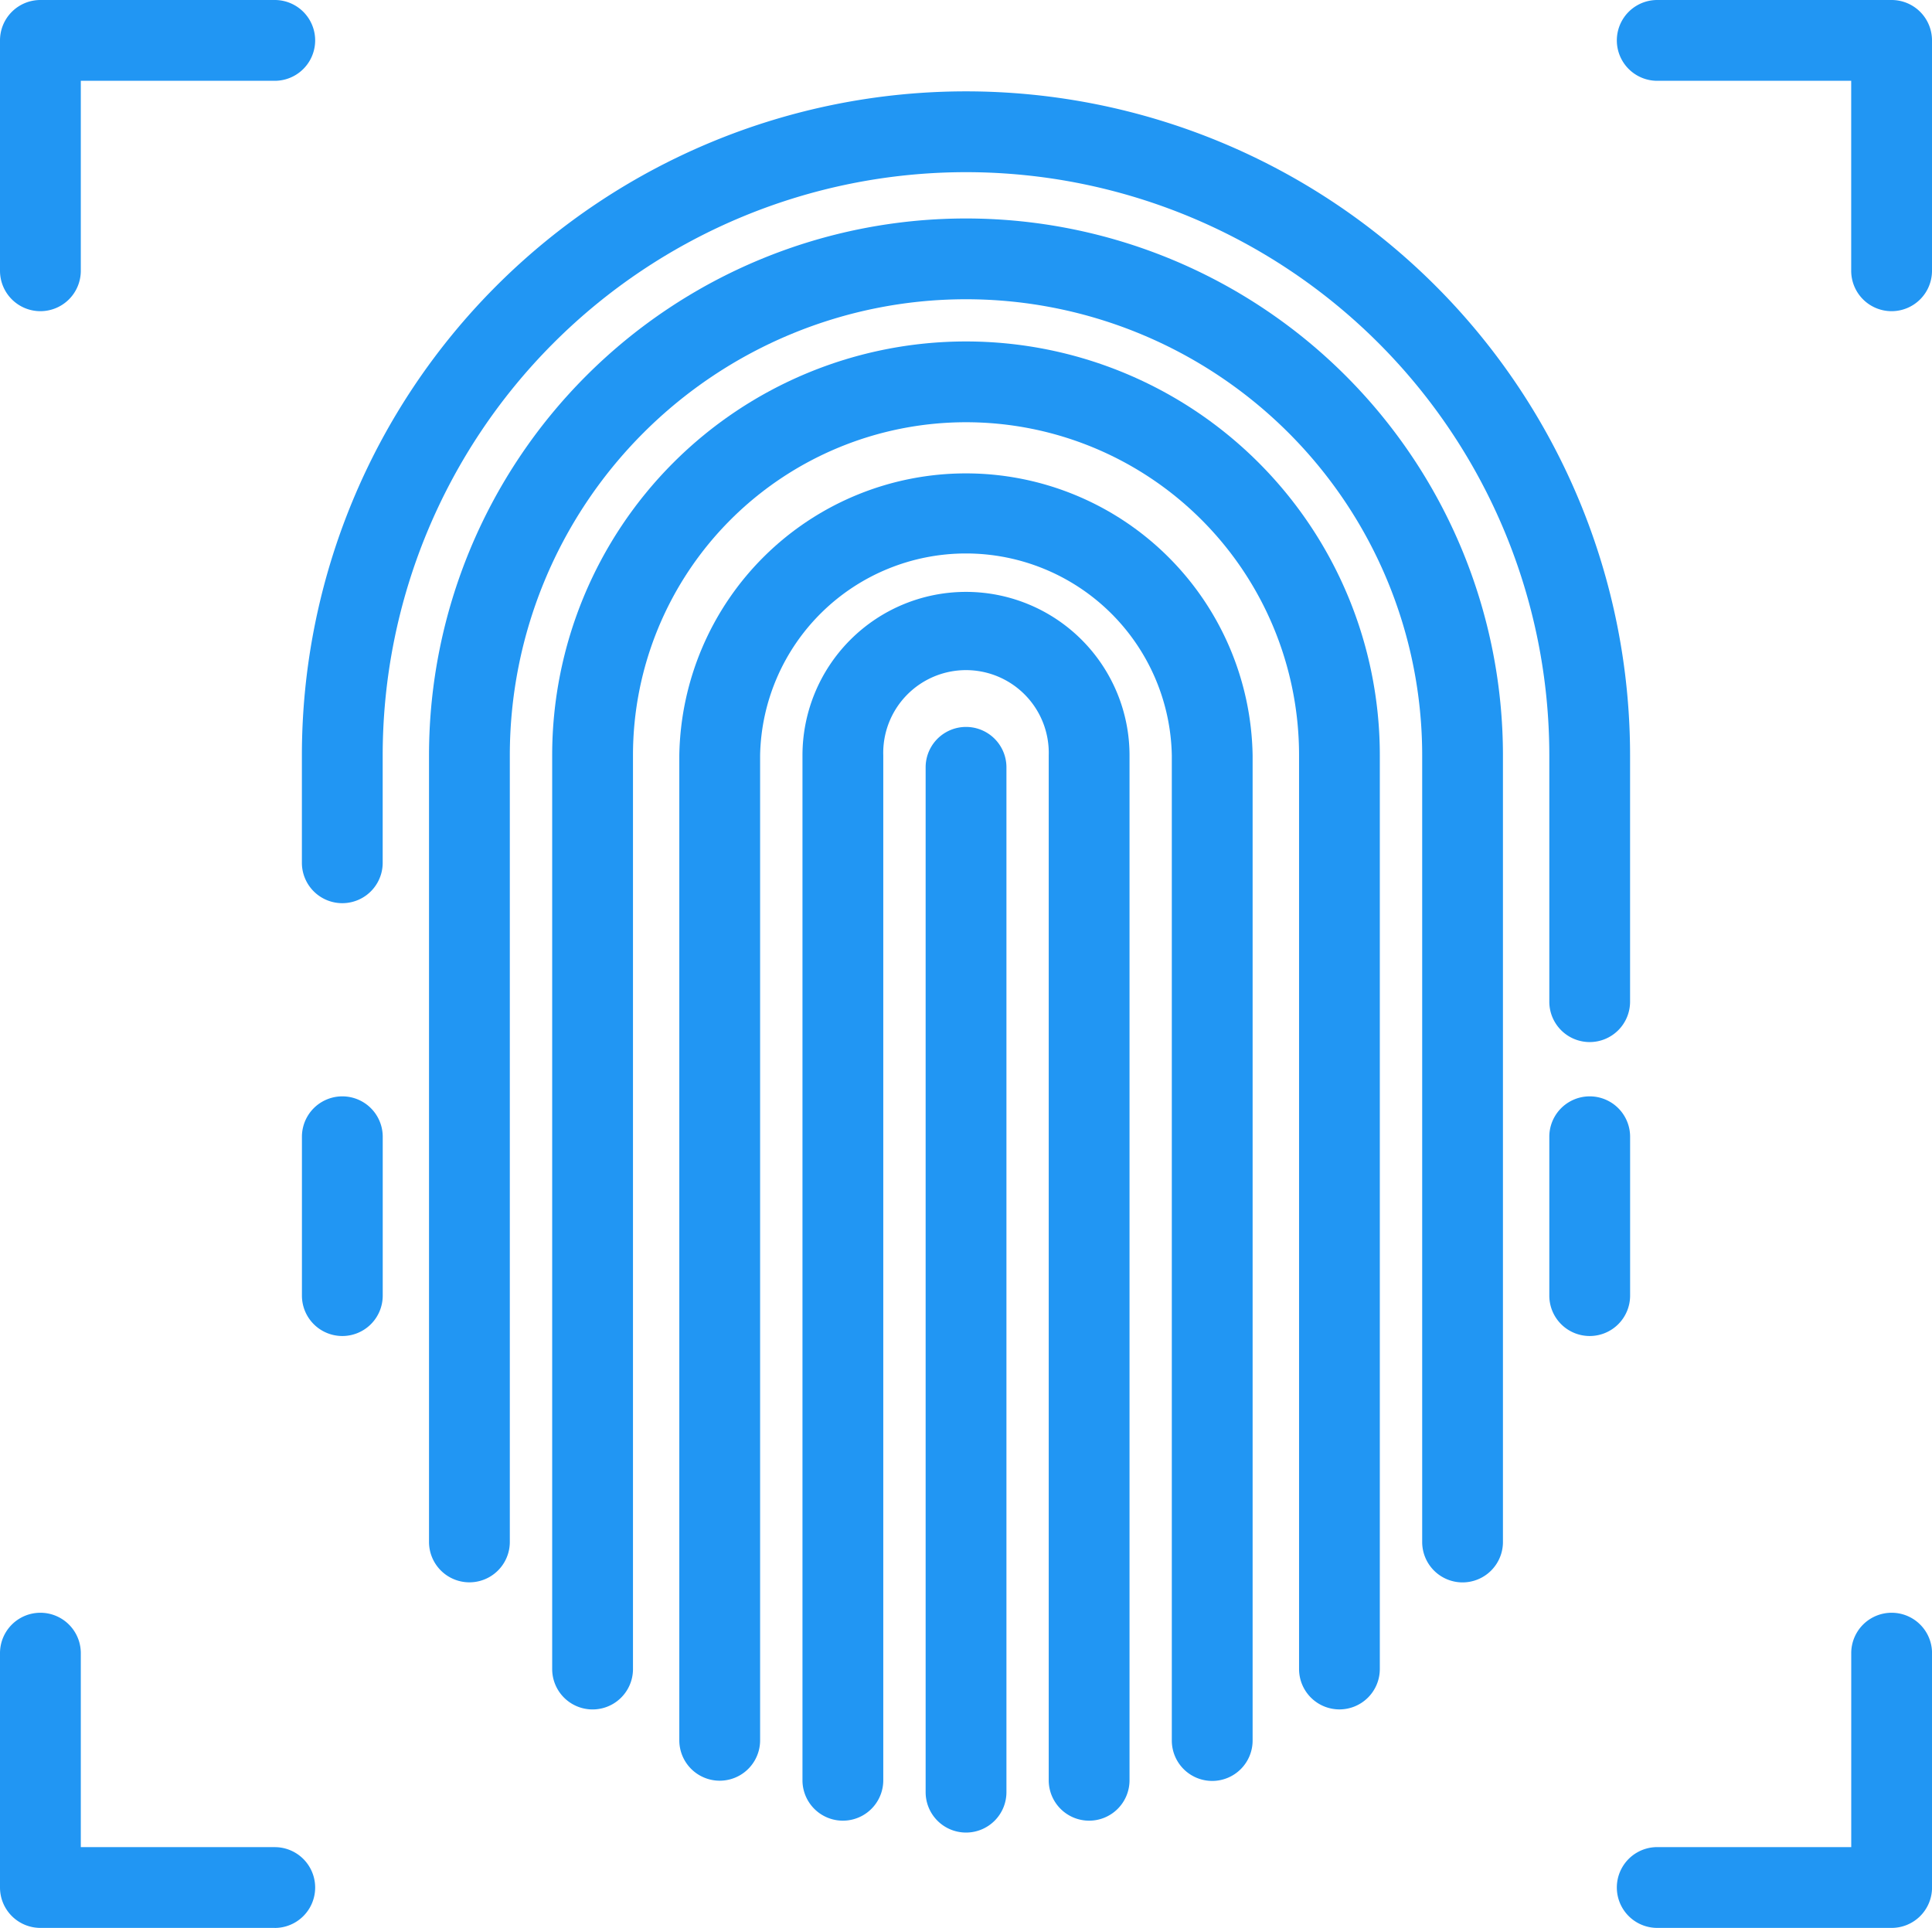
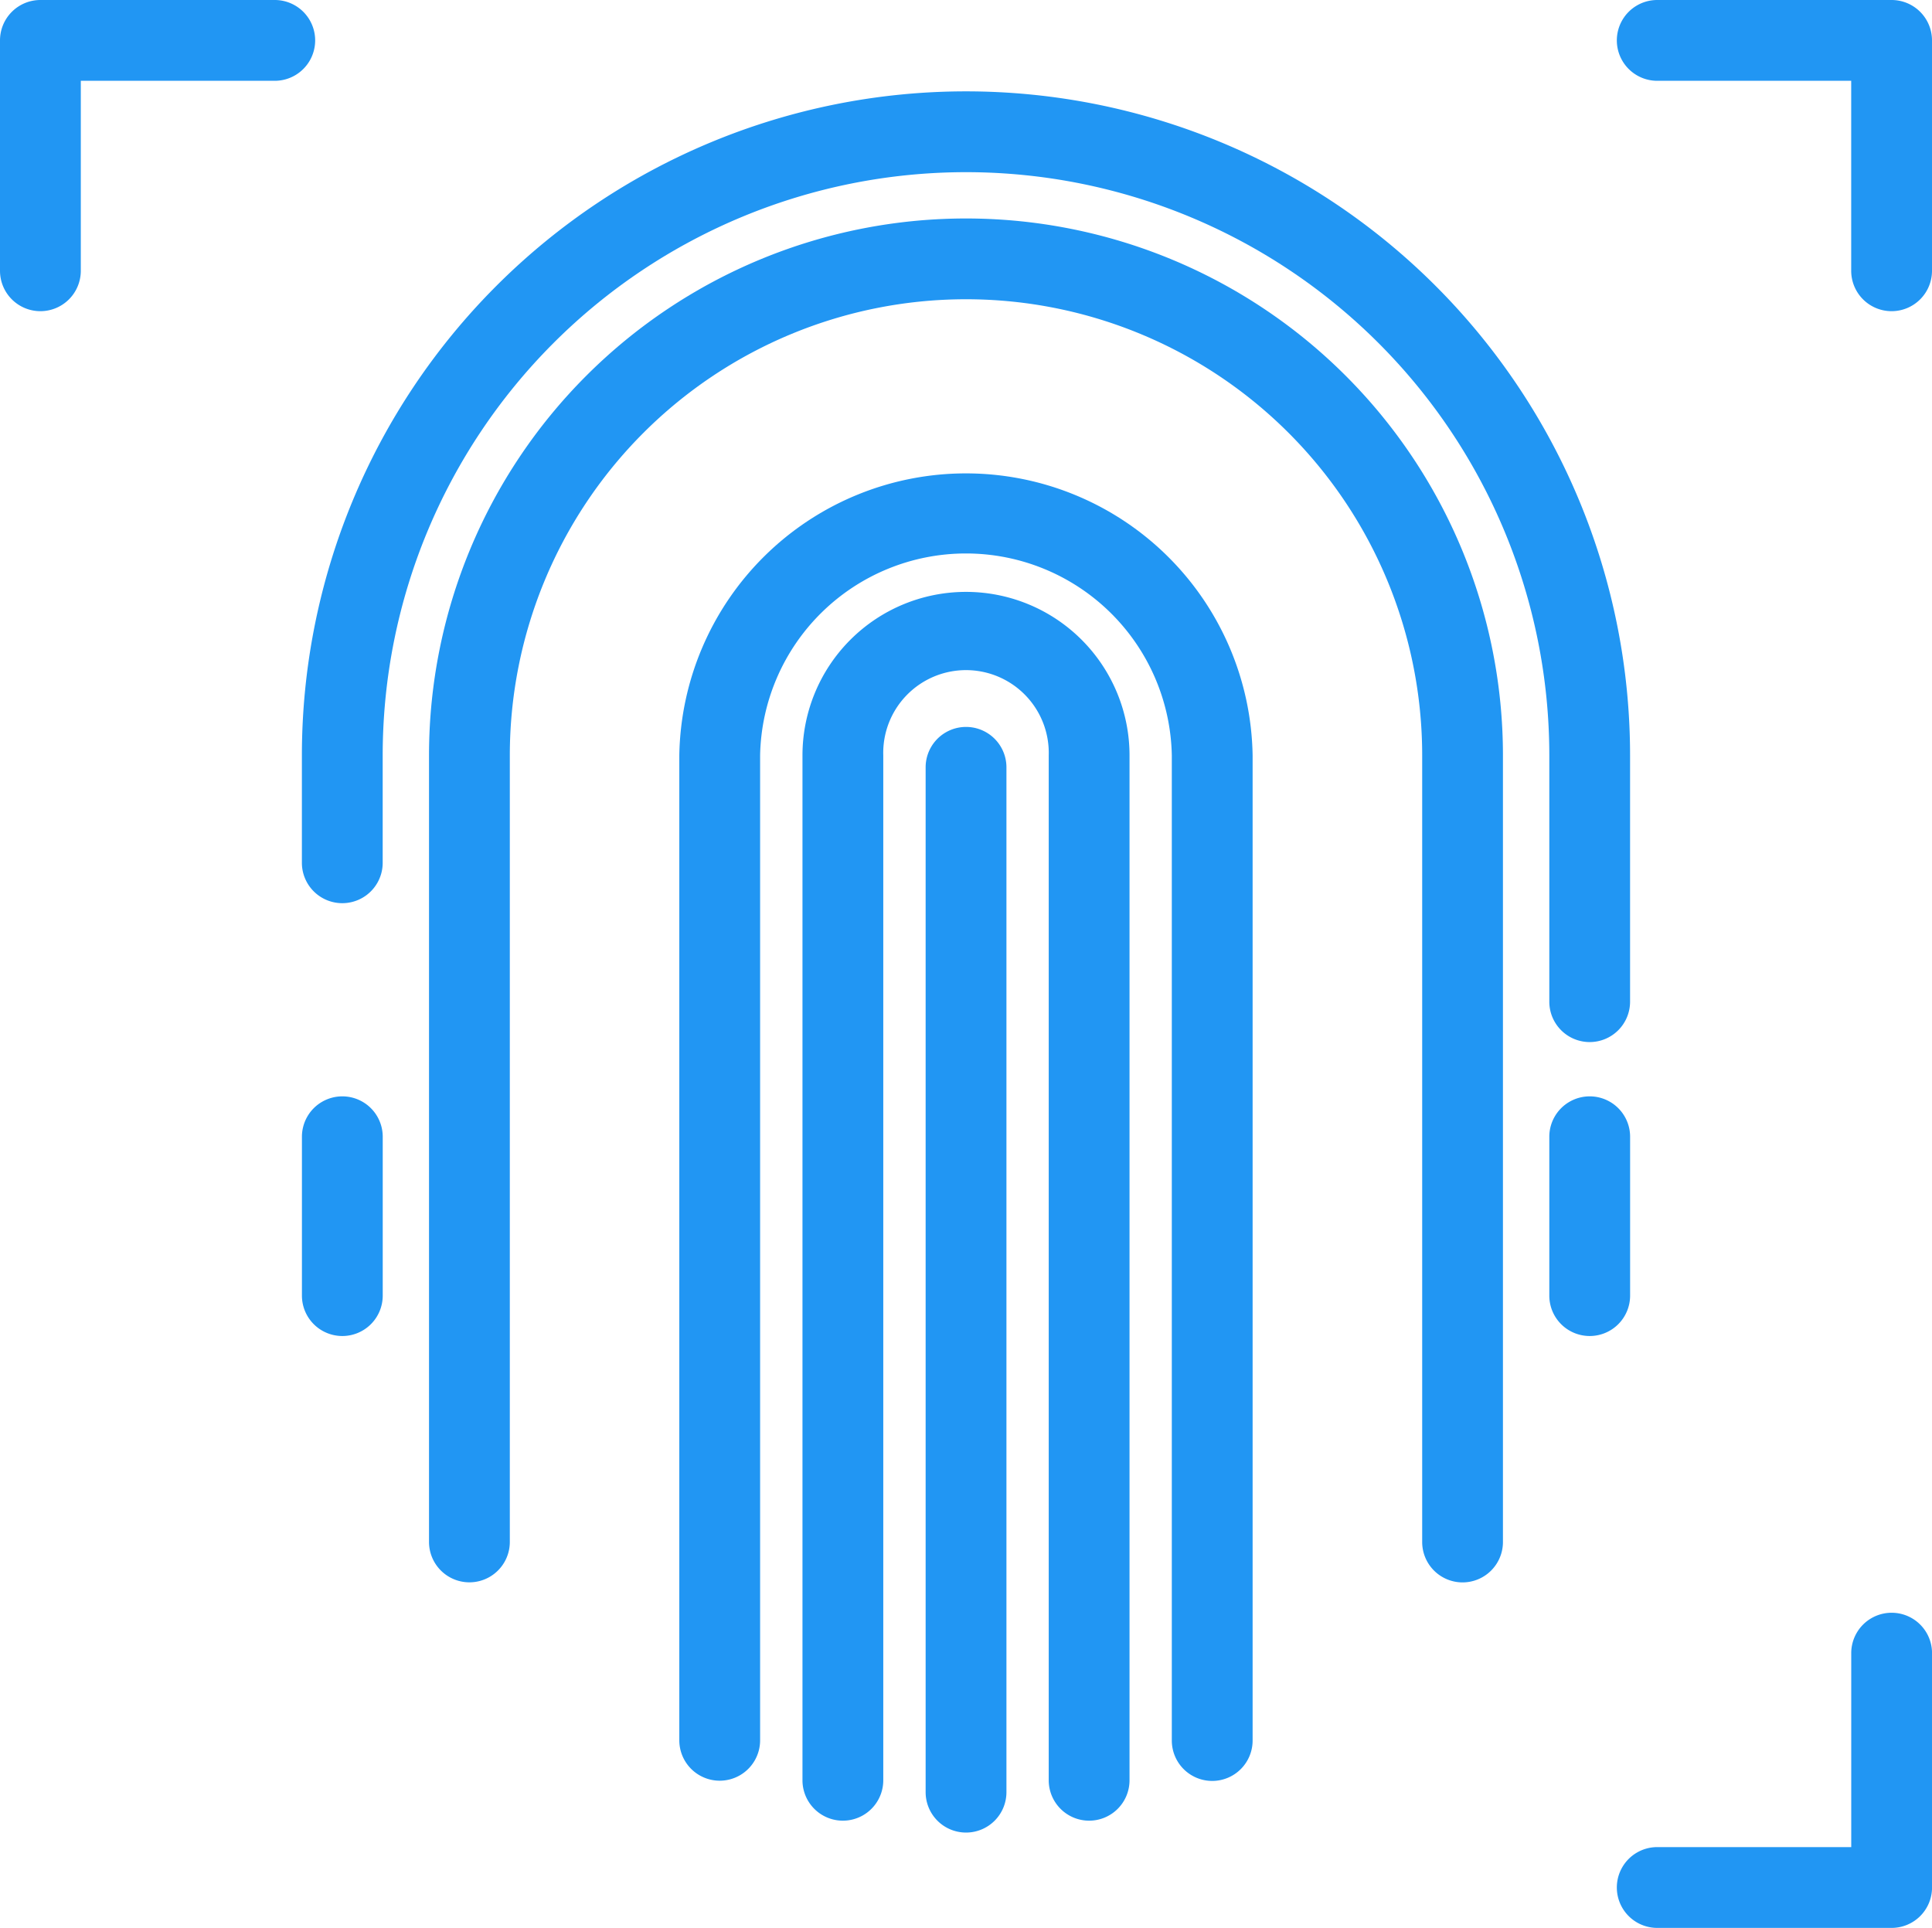
<svg xmlns="http://www.w3.org/2000/svg" width="50.212" height="50.109" viewBox="0 0 50.212 50.109">
  <g transform="translate(-512.363 -891.1)">
    <g transform="translate(512.363 891.1)">
      <g transform="translate(7.847 2.375)">
        <g transform="translate(0 0)">
          <path d="M8.6,33.879a1.05,1.05,0,0,1-1.05-1.05V28.7a1.05,1.05,0,0,1,2.1,0v4.13A1.05,1.05,0,0,1,8.6,33.879Z" transform="translate(-7.55 -1.529)" fill="#2196f3" />
          <path d="M41.019,27.06a1.05,1.05,0,0,1-1.05-1.05v-6.4a15.16,15.16,0,0,0-30.32,0V22.4a1.05,1.05,0,0,1-2.1,0V19.609a17.259,17.259,0,1,1,34.519,0v6.4A1.05,1.05,0,0,1,41.019,27.06Z" transform="translate(-7.55 -2.35)" fill="#2196f3" />
          <path d="M40,33.879a1.05,1.05,0,0,1-1.05-1.05V28.7a1.05,1.05,0,1,1,2.1,0v4.13A1.05,1.05,0,0,1,40,33.879Z" transform="translate(-6.531 -1.529)" fill="#2196f3" />
        </g>
        <g transform="translate(3.304 3.304)">
          <path d="M37.611,41a1.05,1.05,0,0,1-1.05-1.05V19.505a11.856,11.856,0,0,0-23.712,0V39.948a1.05,1.05,0,0,1-2.1,0V19.505a13.955,13.955,0,0,1,27.911,0V39.948A1.05,1.05,0,0,1,37.611,41Z" transform="translate(-10.75 -5.55)" fill="#2196f3" />
-           <path d="M34.31,44.2a1.05,1.05,0,0,1-1.05-1.05V19.4a8.655,8.655,0,1,0-17.311,0V43.151a1.05,1.05,0,1,1-2.1,0V19.4a10.755,10.755,0,1,1,21.51,0V43.151A1.05,1.05,0,0,1,34.31,44.2Z" transform="translate(-10.649 -5.449)" fill="#2196f3" />
          <path d="M30.9,45.956a1.05,1.05,0,0,1-1.05-1.05V19.3a5.351,5.351,0,0,0-10.7,0v25.6a1.05,1.05,0,1,1-2.1,0V19.3a7.451,7.451,0,0,1,14.9,0v25.6A1.05,1.05,0,0,1,30.9,45.956Z" transform="translate(-10.546 -5.346)" fill="#2196f3" />
          <path d="M27.6,46.888a1.05,1.05,0,0,1-1.05-1.05V19.2a2.151,2.151,0,1,0-4.3,0V45.838a1.05,1.05,0,1,1-2.1,0V19.2a4.25,4.25,0,0,1,8.5,0V45.838A1.05,1.05,0,0,1,27.6,46.888Z" transform="translate(-10.445 -5.245)" fill="#2196f3" />
          <path d="M24.3,47.087a1.05,1.05,0,0,1-1.05-1.05V19.4a1.05,1.05,0,1,1,2.1,0V46.037A1.05,1.05,0,0,1,24.3,47.087Z" transform="translate(-10.344 -5.135)" fill="#2196f3" />
        </g>
      </g>
      <g transform="translate(0 0)">
        <path d="M1,8.138A1.05,1.05,0,0,1-.05,7.088V1.1A1.05,1.05,0,0,1,1,.05H7.091a1.05,1.05,0,1,1,0,2.1H2.05V7.088A1.05,1.05,0,0,1,1,8.138Z" transform="translate(0.05 -0.05)" fill="#2196f3" />
        <path d="M47.791,8.138a1.05,1.05,0,0,1-1.05-1.05V2.15H41.7a1.05,1.05,0,0,1,0-2.1h6.091a1.05,1.05,0,0,1,1.05,1.05V7.088A1.05,1.05,0,0,1,47.791,8.138Z" transform="translate(1.371 -0.05)" fill="#2196f3" />
-         <path d="M7.091,48.841H1a1.05,1.05,0,0,1-1.05-1.05V41.7a1.05,1.05,0,1,1,2.1,0v5.042H7.091a1.05,1.05,0,0,1,0,2.1Z" transform="translate(0.05 1.268)" fill="#2196f3" />
        <path d="M47.791,48.841H41.7a1.05,1.05,0,1,1,0-2.1h5.042V41.7a1.05,1.05,0,0,1,2.1,0v6.091A1.05,1.05,0,0,1,47.791,48.841Z" transform="translate(1.371 1.268)" fill="#2196f3" />
      </g>
    </g>
  </g>
</svg>